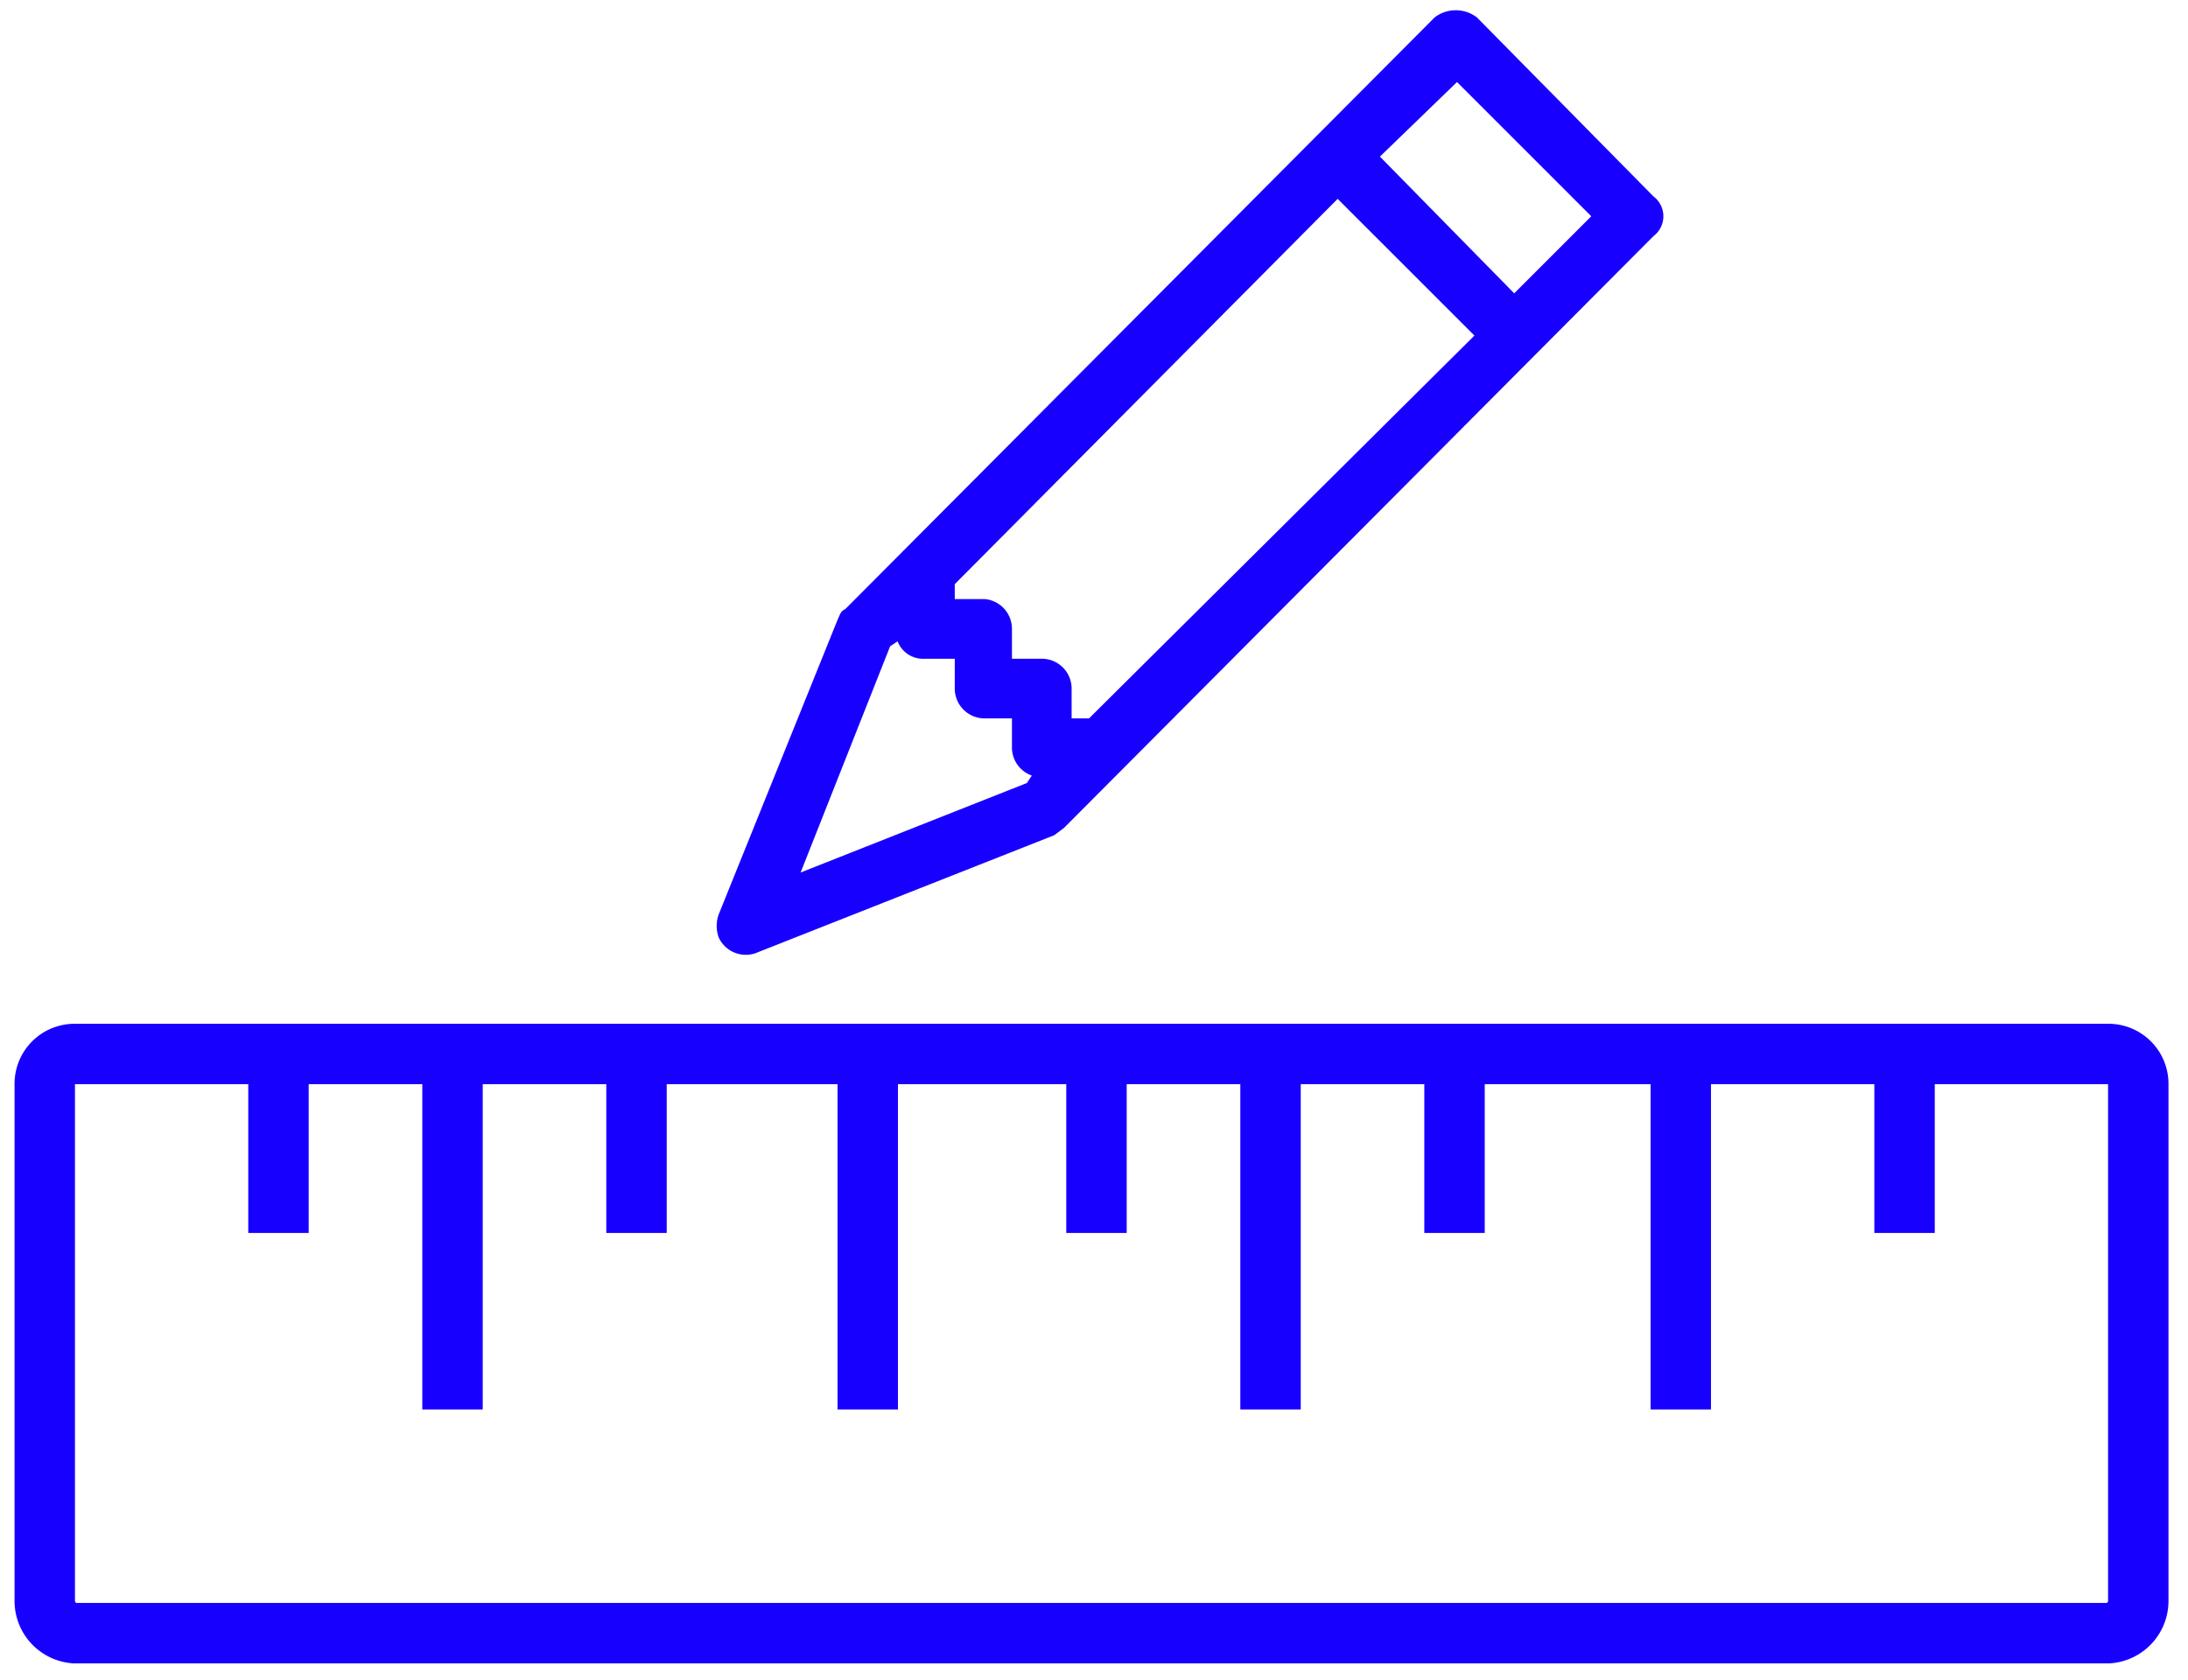
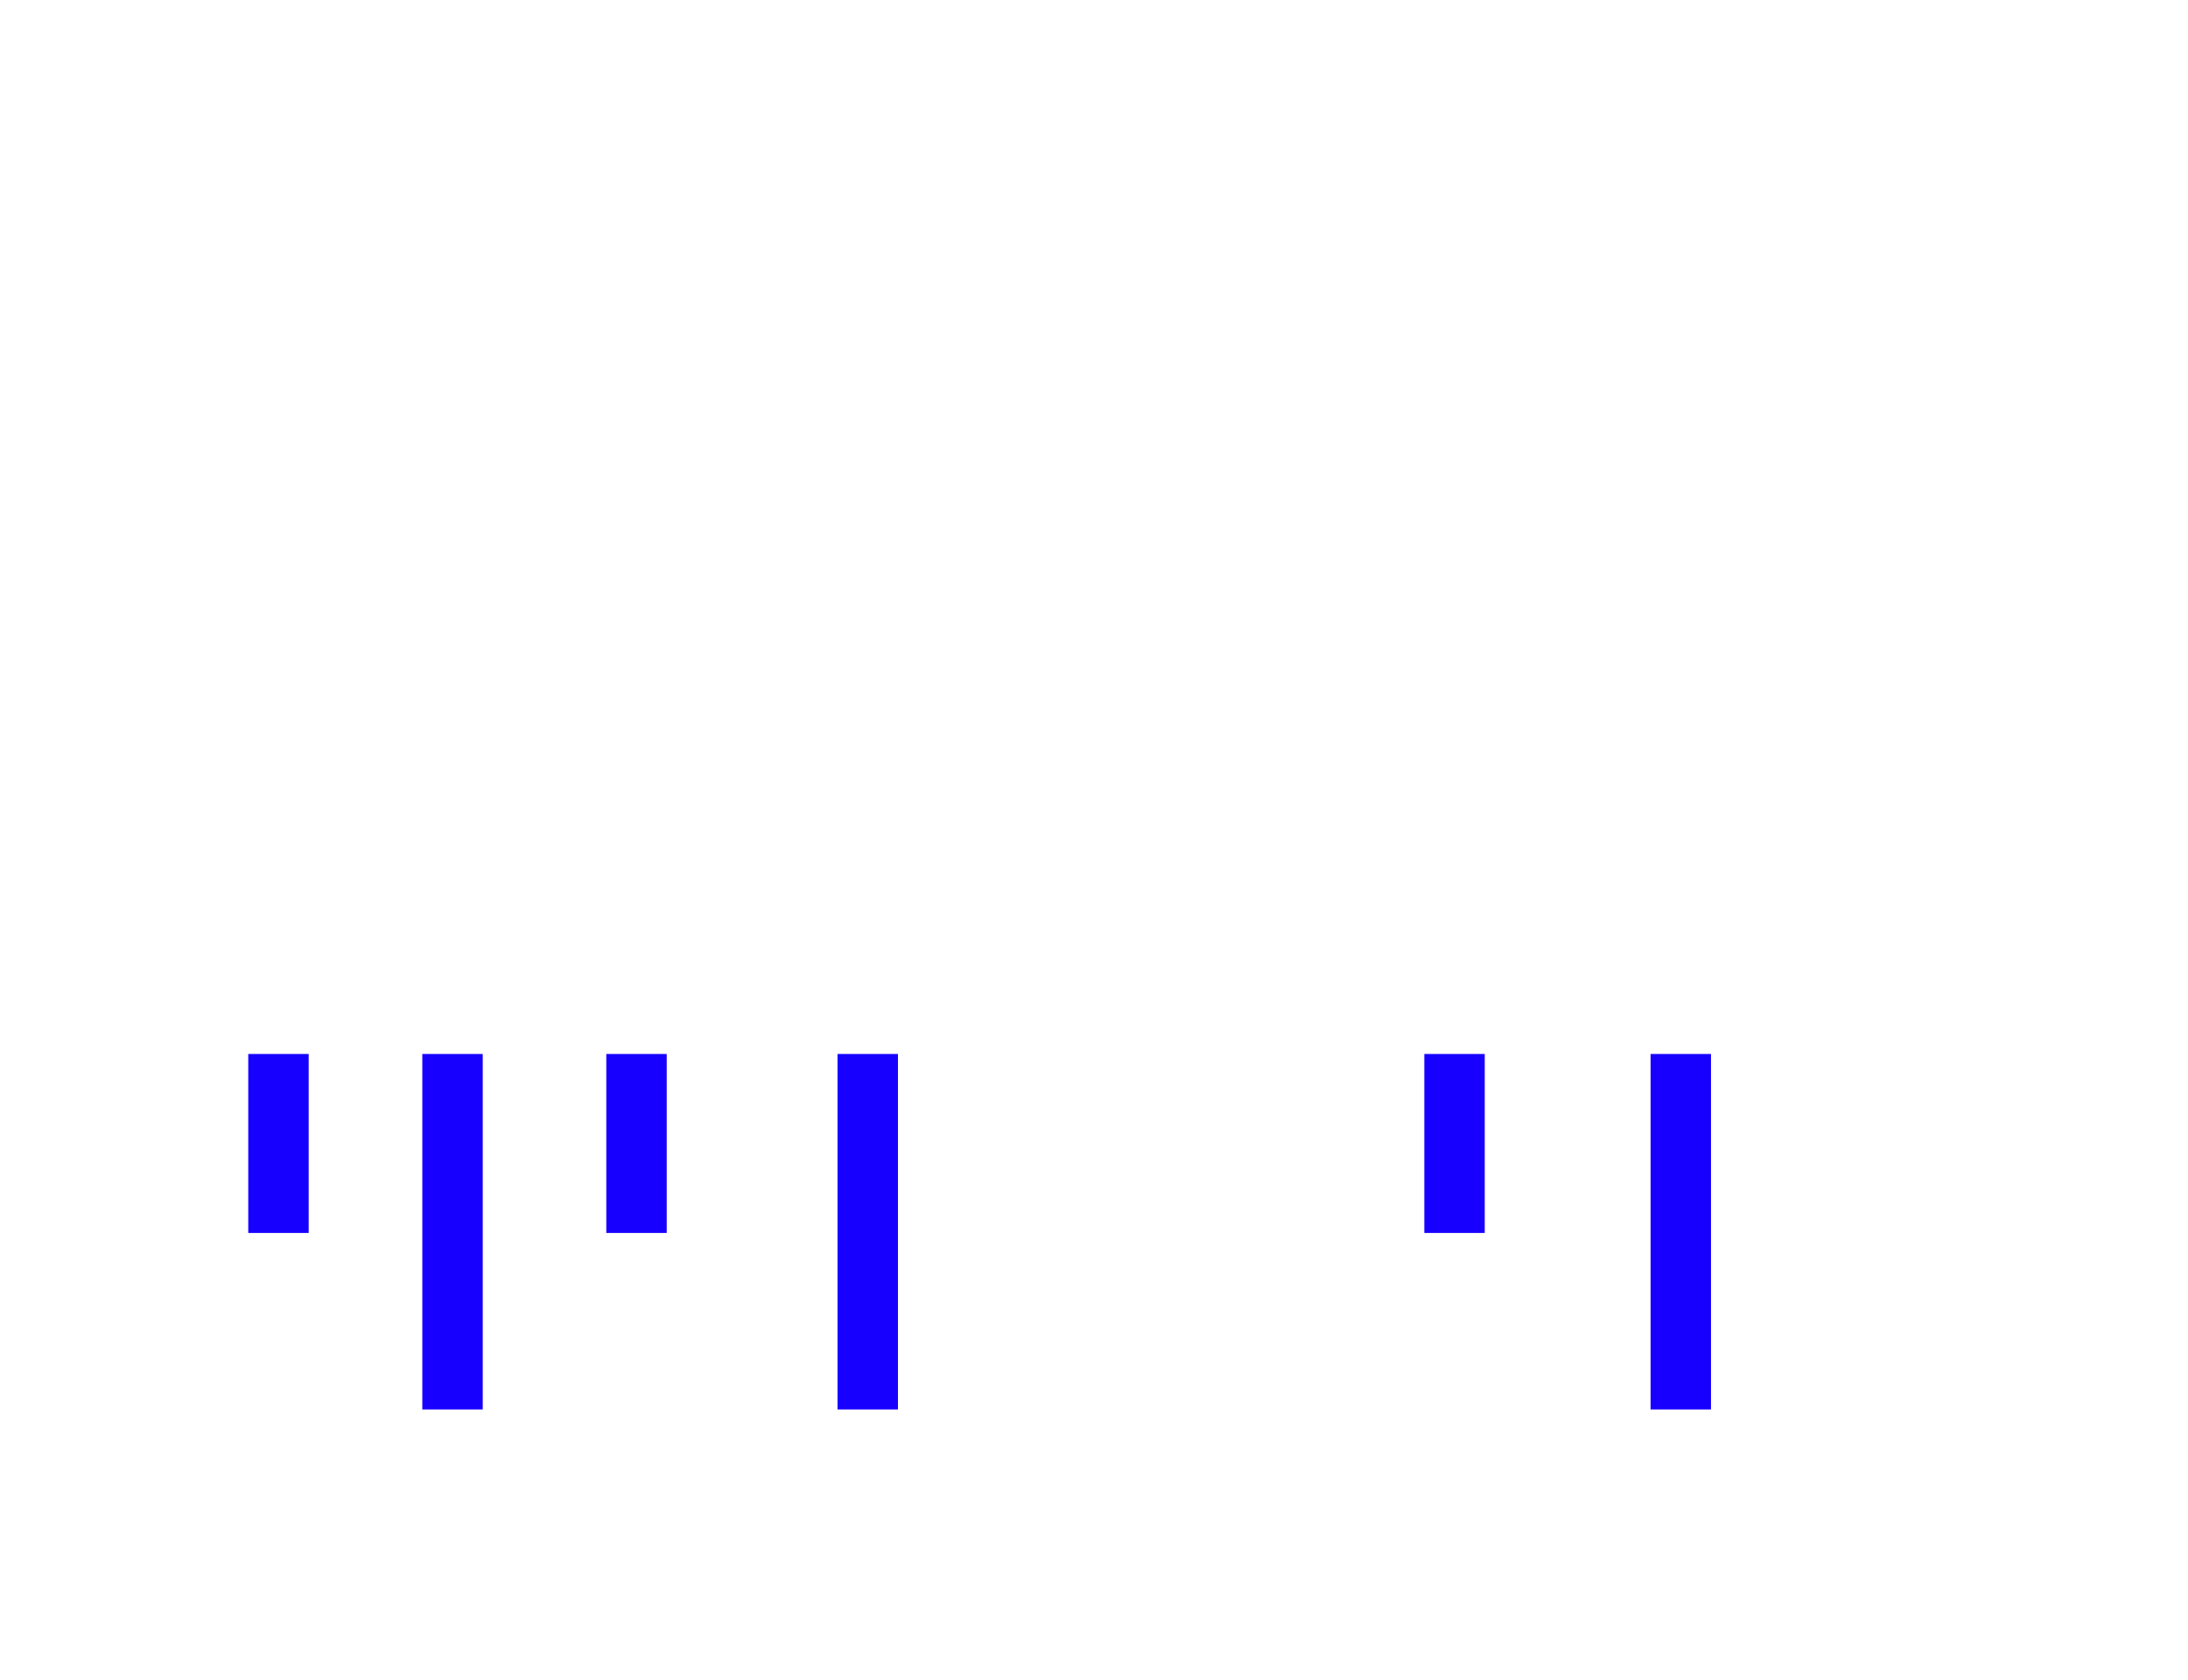
<svg xmlns="http://www.w3.org/2000/svg" id="Capa_1" data-name="Capa 1" viewBox="0 0 88 67.6">
  <defs>
    <style>.cls-1{fill:none;stroke:#1800ff;stroke-miterlimit:10;stroke-width:2.43px;}.cls-2{fill:#1800ff;}</style>
  </defs>
  <title>IconoDetalleUx_Plural</title>
-   <path class="cls-1" d="M84.8,65.7H3a1.3,1.3,0,0,1-1.2-1.3V43.6A1.2,1.2,0,0,1,3,42.4H84.8A1.2,1.2,0,0,1,86,43.6V64.4A1.3,1.3,0,0,1,84.8,65.7Z" />
  <line class="cls-1" x1="11.2" y1="49.6" x2="11.2" y2="42.4" />
  <line class="cls-1" x1="18.2" y1="56.7" x2="18.2" y2="42.4" />
  <line class="cls-1" x1="25.6" y1="49.6" x2="25.6" y2="42.4" />
  <line class="cls-1" x1="34.9" y1="56.7" x2="34.9" y2="42.4" />
-   <line class="cls-1" x1="44.1" y1="49.6" x2="44.1" y2="42.4" />
-   <line class="cls-1" x1="51.1" y1="56.7" x2="51.1" y2="42.4" />
  <line class="cls-1" x1="58.5" y1="49.6" x2="58.5" y2="42.4" />
  <line class="cls-1" x1="67.6" y1="56.7" x2="67.6" y2="42.4" />
-   <line class="cls-1" x1="76.6" y1="49.6" x2="76.6" y2="42.4" />
-   <path class="cls-2" d="M57.7.7a1.4,1.4,0,0,1,1.7,0h0l7.1,7.2a1,1,0,0,1,0,1.6h0L42.8,33.3l-.4.3L30.5,38.3a1.2,1.2,0,0,1-1.6-.6,1.4,1.4,0,0,1,0-.9l4.8-11.9c.1-.2.1-.3.3-.4ZM55.5,6.3l5.4,5.5L64,8.7,58.6,3.3Zm3.8,7.2L53.8,8,38.4,23.5v.6h1.2a1.2,1.2,0,0,1,1.1,1.2v1.2h1.2a1.2,1.2,0,0,1,1.2,1.2v1.2h.7ZM36.1,25.8l-.3.2-3.6,9.1,9.1-3.6.2-.3a1.2,1.2,0,0,1-.8-1.1V28.9H39.6a1.2,1.2,0,0,1-1.2-1.2V26.5H37.2A1.1,1.1,0,0,1,36.1,25.8Z" />
</svg>